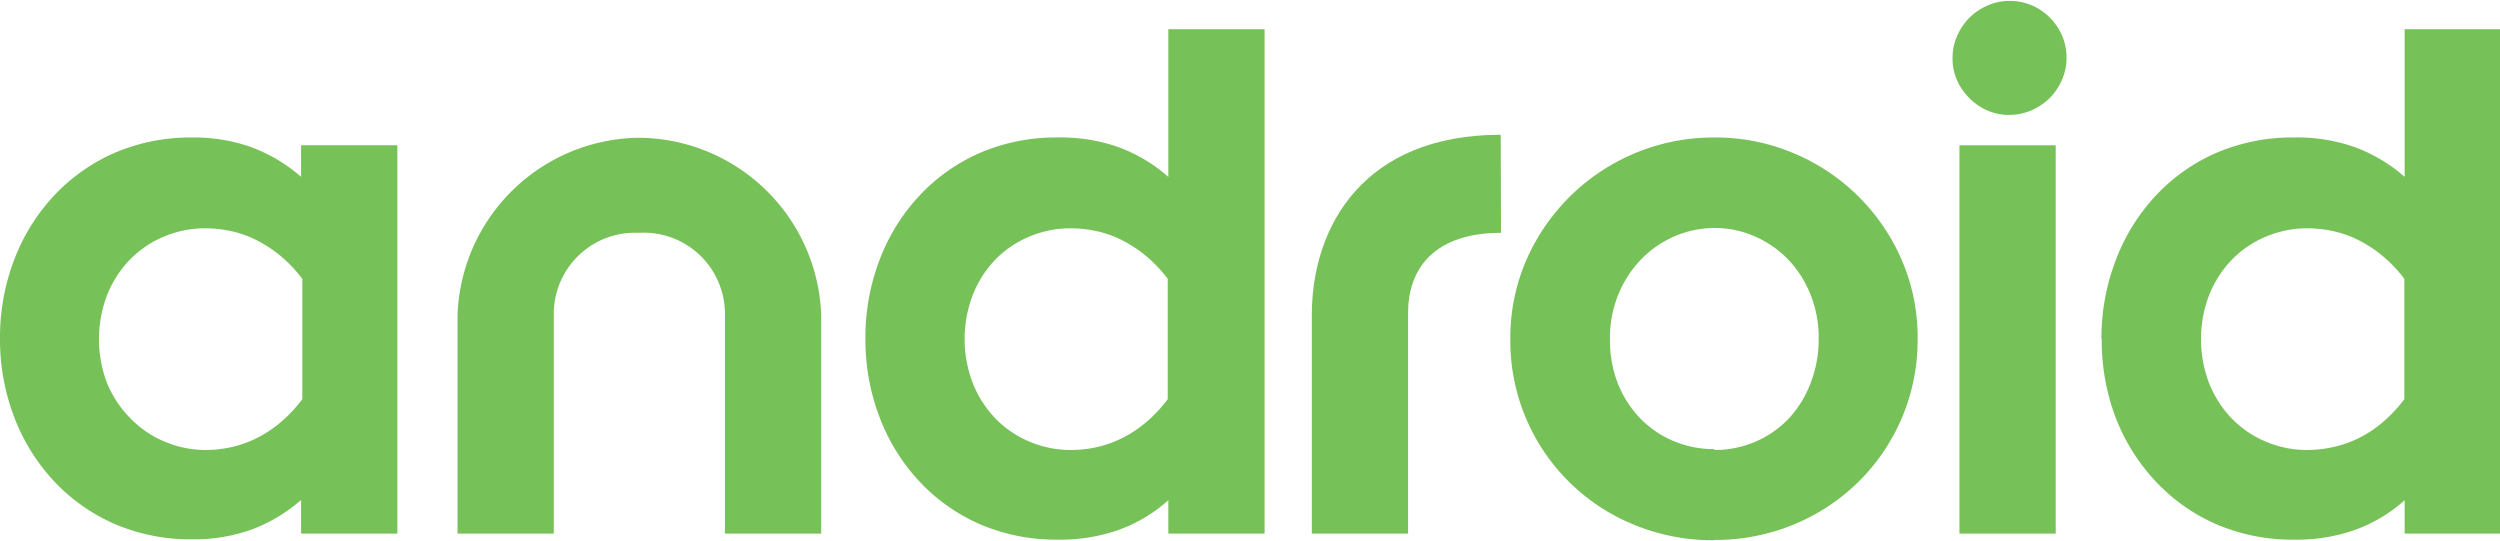
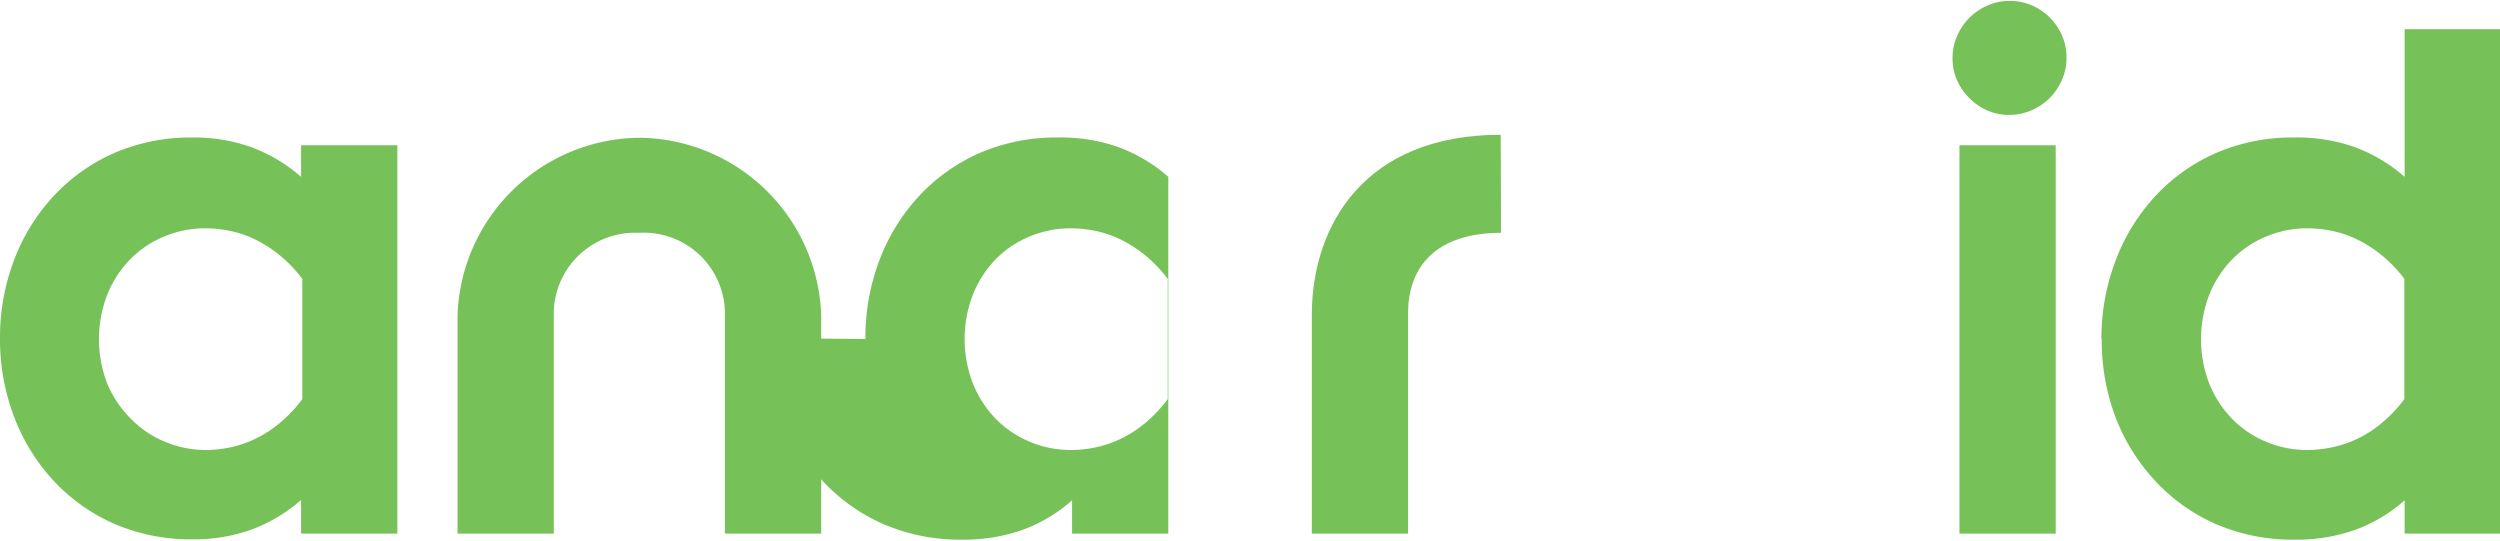
<svg xmlns="http://www.w3.org/2000/svg" id="Layer_1" data-name="Layer 1" viewBox="0 0 83.11 17.97">
  <defs>
    <style>.cls-1{fill:#77c159;}</style>
  </defs>
  <title>logo1</title>
  <path class="cls-1" d="M6.66,20.53a7.23,7.23,0,0,1,.47-2.63,6.5,6.5,0,0,1,1.32-2.13,6.09,6.09,0,0,1,2-1.42,6.41,6.41,0,0,1,2.59-.52,5.71,5.71,0,0,1,1.94.31,5.3,5.3,0,0,1,1.69,1V14.09h3.2V27h-3.2V25.88a5.3,5.3,0,0,1-1.69,1,5.71,5.71,0,0,1-1.94.31,6.41,6.41,0,0,1-2.59-.52,6.08,6.08,0,0,1-2-1.42,6.5,6.5,0,0,1-1.32-2.13,7.23,7.23,0,0,1-.47-2.63h0Zm6.83,3.69a4.1,4.1,0,0,0,.79-0.08,3.69,3.69,0,0,0,.84-0.28,3.92,3.92,0,0,0,.82-0.52,4.72,4.72,0,0,0,.77-0.81v-4a4.52,4.52,0,0,0-.77-0.8,4.3,4.3,0,0,0-.82-0.52,3.52,3.52,0,0,0-.84-0.28,4.11,4.11,0,0,0-.79-0.08,3.5,3.5,0,0,0-1.39.28,3.4,3.4,0,0,0-1.13.77,3.61,3.61,0,0,0-.75,1.17,4.11,4.11,0,0,0,0,2.93A3.61,3.61,0,0,0,11,23.17a3.4,3.4,0,0,0,1.13.77,3.5,3.5,0,0,0,1.39.28h0Z" transform="translate(-6.66 -9.26)" />
  <path class="cls-1" d="M27.9,17a2.7,2.7,0,0,0-2.83,2.63V27h-3.2V19.74a6.11,6.11,0,0,1,6-5.9h0.09a6.11,6.11,0,0,1,6,5.9V27h-3.2V19.65A2.7,2.7,0,0,0,27.9,17" transform="translate(-6.66 -9.26)" />
-   <path class="cls-1" d="M35.43,20.53a7.23,7.23,0,0,1,.47-2.63,6.5,6.5,0,0,1,1.32-2.13,6.09,6.09,0,0,1,2-1.42,6.41,6.41,0,0,1,2.59-.52,5.77,5.77,0,0,1,2,.31,5.25,5.25,0,0,1,1.69,1V10.23h3.2V27h-3.2V25.89a5.05,5.05,0,0,1-1.69,1,5.87,5.87,0,0,1-2,.31,6.41,6.41,0,0,1-2.59-.52,6.08,6.08,0,0,1-2-1.42,6.5,6.5,0,0,1-1.32-2.13,7.23,7.23,0,0,1-.47-2.63h0Zm6.83,3.69a4.1,4.1,0,0,0,.79-0.08,3.69,3.69,0,0,0,.84-0.28,3.92,3.92,0,0,0,.82-0.52,4.72,4.72,0,0,0,.77-0.81v-4a4.52,4.52,0,0,0-.77-0.8,4.3,4.3,0,0,0-.82-0.52,3.52,3.52,0,0,0-.84-0.28,4.11,4.11,0,0,0-.79-0.08,3.5,3.5,0,0,0-1.39.28,3.4,3.4,0,0,0-1.13.77A3.61,3.61,0,0,0,39,19.06,4.11,4.11,0,0,0,39,22a3.61,3.61,0,0,0,.75,1.17,3.4,3.4,0,0,0,1.13.77,3.5,3.5,0,0,0,1.39.28h0Z" transform="translate(-6.66 -9.26)" />
-   <path class="cls-1" d="M63.65,24.22A3.42,3.42,0,0,0,65,23.95a3.33,3.33,0,0,0,1.11-.76A3.59,3.59,0,0,0,66.85,22a4,4,0,0,0,.27-1.49,3.85,3.85,0,0,0-.28-1.48,3.62,3.62,0,0,0-.75-1.16A3.5,3.5,0,0,0,65,17.12a3.28,3.28,0,0,0-1.33-.28,3.35,3.35,0,0,0-1.35.28,3.41,3.41,0,0,0-1.11.77,3.68,3.68,0,0,0-.75,1.16,3.85,3.85,0,0,0-.28,1.48A4,4,0,0,0,60.44,22a3.59,3.59,0,0,0,.74,1.16,3.33,3.33,0,0,0,1.11.76,3.45,3.45,0,0,0,1.37.27h0Zm0,3a6.89,6.89,0,0,1-2.63-.5,6.6,6.6,0,0,1-3.62-3.53,6.59,6.59,0,0,1-.53-2.66,6.45,6.45,0,0,1,.53-2.62,6.79,6.79,0,0,1,6.25-4.08,6.67,6.67,0,0,1,2.63.52,6.74,6.74,0,0,1,3.6,3.55,6.45,6.45,0,0,1,.53,2.62,6.61,6.61,0,0,1-2,4.79,6.7,6.7,0,0,1-2.15,1.4,6.84,6.84,0,0,1-2.62.5h0Z" transform="translate(-6.66 -9.26)" />
+   <path class="cls-1" d="M35.43,20.53a7.23,7.23,0,0,1,.47-2.63,6.5,6.5,0,0,1,1.32-2.13,6.09,6.09,0,0,1,2-1.42,6.41,6.41,0,0,1,2.59-.52,5.77,5.77,0,0,1,2,.31,5.25,5.25,0,0,1,1.69,1V10.23V27h-3.2V25.89a5.05,5.05,0,0,1-1.69,1,5.87,5.87,0,0,1-2,.31,6.41,6.41,0,0,1-2.59-.52,6.08,6.08,0,0,1-2-1.42,6.5,6.5,0,0,1-1.32-2.13,7.23,7.23,0,0,1-.47-2.63h0Zm6.83,3.69a4.1,4.1,0,0,0,.79-0.08,3.69,3.69,0,0,0,.84-0.28,3.92,3.92,0,0,0,.82-0.52,4.72,4.72,0,0,0,.77-0.81v-4a4.52,4.52,0,0,0-.77-0.8,4.3,4.3,0,0,0-.82-0.52,3.52,3.52,0,0,0-.84-0.28,4.11,4.11,0,0,0-.79-0.08,3.5,3.5,0,0,0-1.39.28,3.4,3.4,0,0,0-1.13.77A3.61,3.61,0,0,0,39,19.06,4.11,4.11,0,0,0,39,22a3.61,3.61,0,0,0,.75,1.17,3.4,3.4,0,0,0,1.13.77,3.5,3.5,0,0,0,1.39.28h0Z" transform="translate(-6.66 -9.26)" />
  <path class="cls-1" d="M73.45,13.08a1.81,1.81,0,0,1-.73-0.15,2,2,0,0,1-1-1,1.81,1.81,0,0,1-.15-0.73,1.85,1.85,0,0,1,.15-0.74,2,2,0,0,1,.41-0.61,2,2,0,0,1,.61-0.41,1.81,1.81,0,0,1,.73-0.15,1.85,1.85,0,0,1,.74.15,1.93,1.93,0,0,1,1,1,1.85,1.85,0,0,1,.15.74,1.81,1.81,0,0,1-.15.73,2,2,0,0,1-.41.61,2,2,0,0,1-.61.41,1.85,1.85,0,0,1-.74.15h0Z" transform="translate(-6.66 -9.26)" />
  <path class="cls-1" d="M71.85,14.09H75V27h-3.2V14.09Z" transform="translate(-6.66 -9.26)" />
  <path class="cls-1" d="M76.52,20.53A7.23,7.23,0,0,1,77,17.9a6.5,6.5,0,0,1,1.32-2.13,6.09,6.09,0,0,1,2-1.42,6.41,6.41,0,0,1,2.59-.52,5.77,5.77,0,0,1,2,.31,5.25,5.25,0,0,1,1.69,1V10.23h3.2V27h-3.2V25.89a5.05,5.05,0,0,1-1.69,1,5.87,5.87,0,0,1-2,.31,6.41,6.41,0,0,1-2.59-.52,6.08,6.08,0,0,1-2-1.42A6.5,6.5,0,0,1,77,23.16a7.23,7.23,0,0,1-.47-2.63h0Zm6.83,3.69a4.1,4.1,0,0,0,.79-0.08A3.69,3.69,0,0,0,85,23.86a3.92,3.92,0,0,0,.82-0.52,4.72,4.72,0,0,0,.77-0.81v-4a4.52,4.52,0,0,0-.77-0.8A4.3,4.3,0,0,0,85,17.21a3.52,3.52,0,0,0-.84-0.28,4.11,4.11,0,0,0-.79-0.08,3.5,3.5,0,0,0-1.39.28,3.4,3.4,0,0,0-1.13.77,3.61,3.61,0,0,0-.75,1.17,4.11,4.11,0,0,0,0,2.93,3.61,3.61,0,0,0,.75,1.17,3.4,3.4,0,0,0,1.13.77,3.5,3.5,0,0,0,1.39.28h0Z" transform="translate(-6.66 -9.26)" />
  <path class="cls-1" d="M56.56,17c-2.14,0-3.09,1.11-3.09,2.67V27h-3.2V19.74c0-3,1.76-6,6.28-6" transform="translate(-6.66 -9.26)" />
</svg>